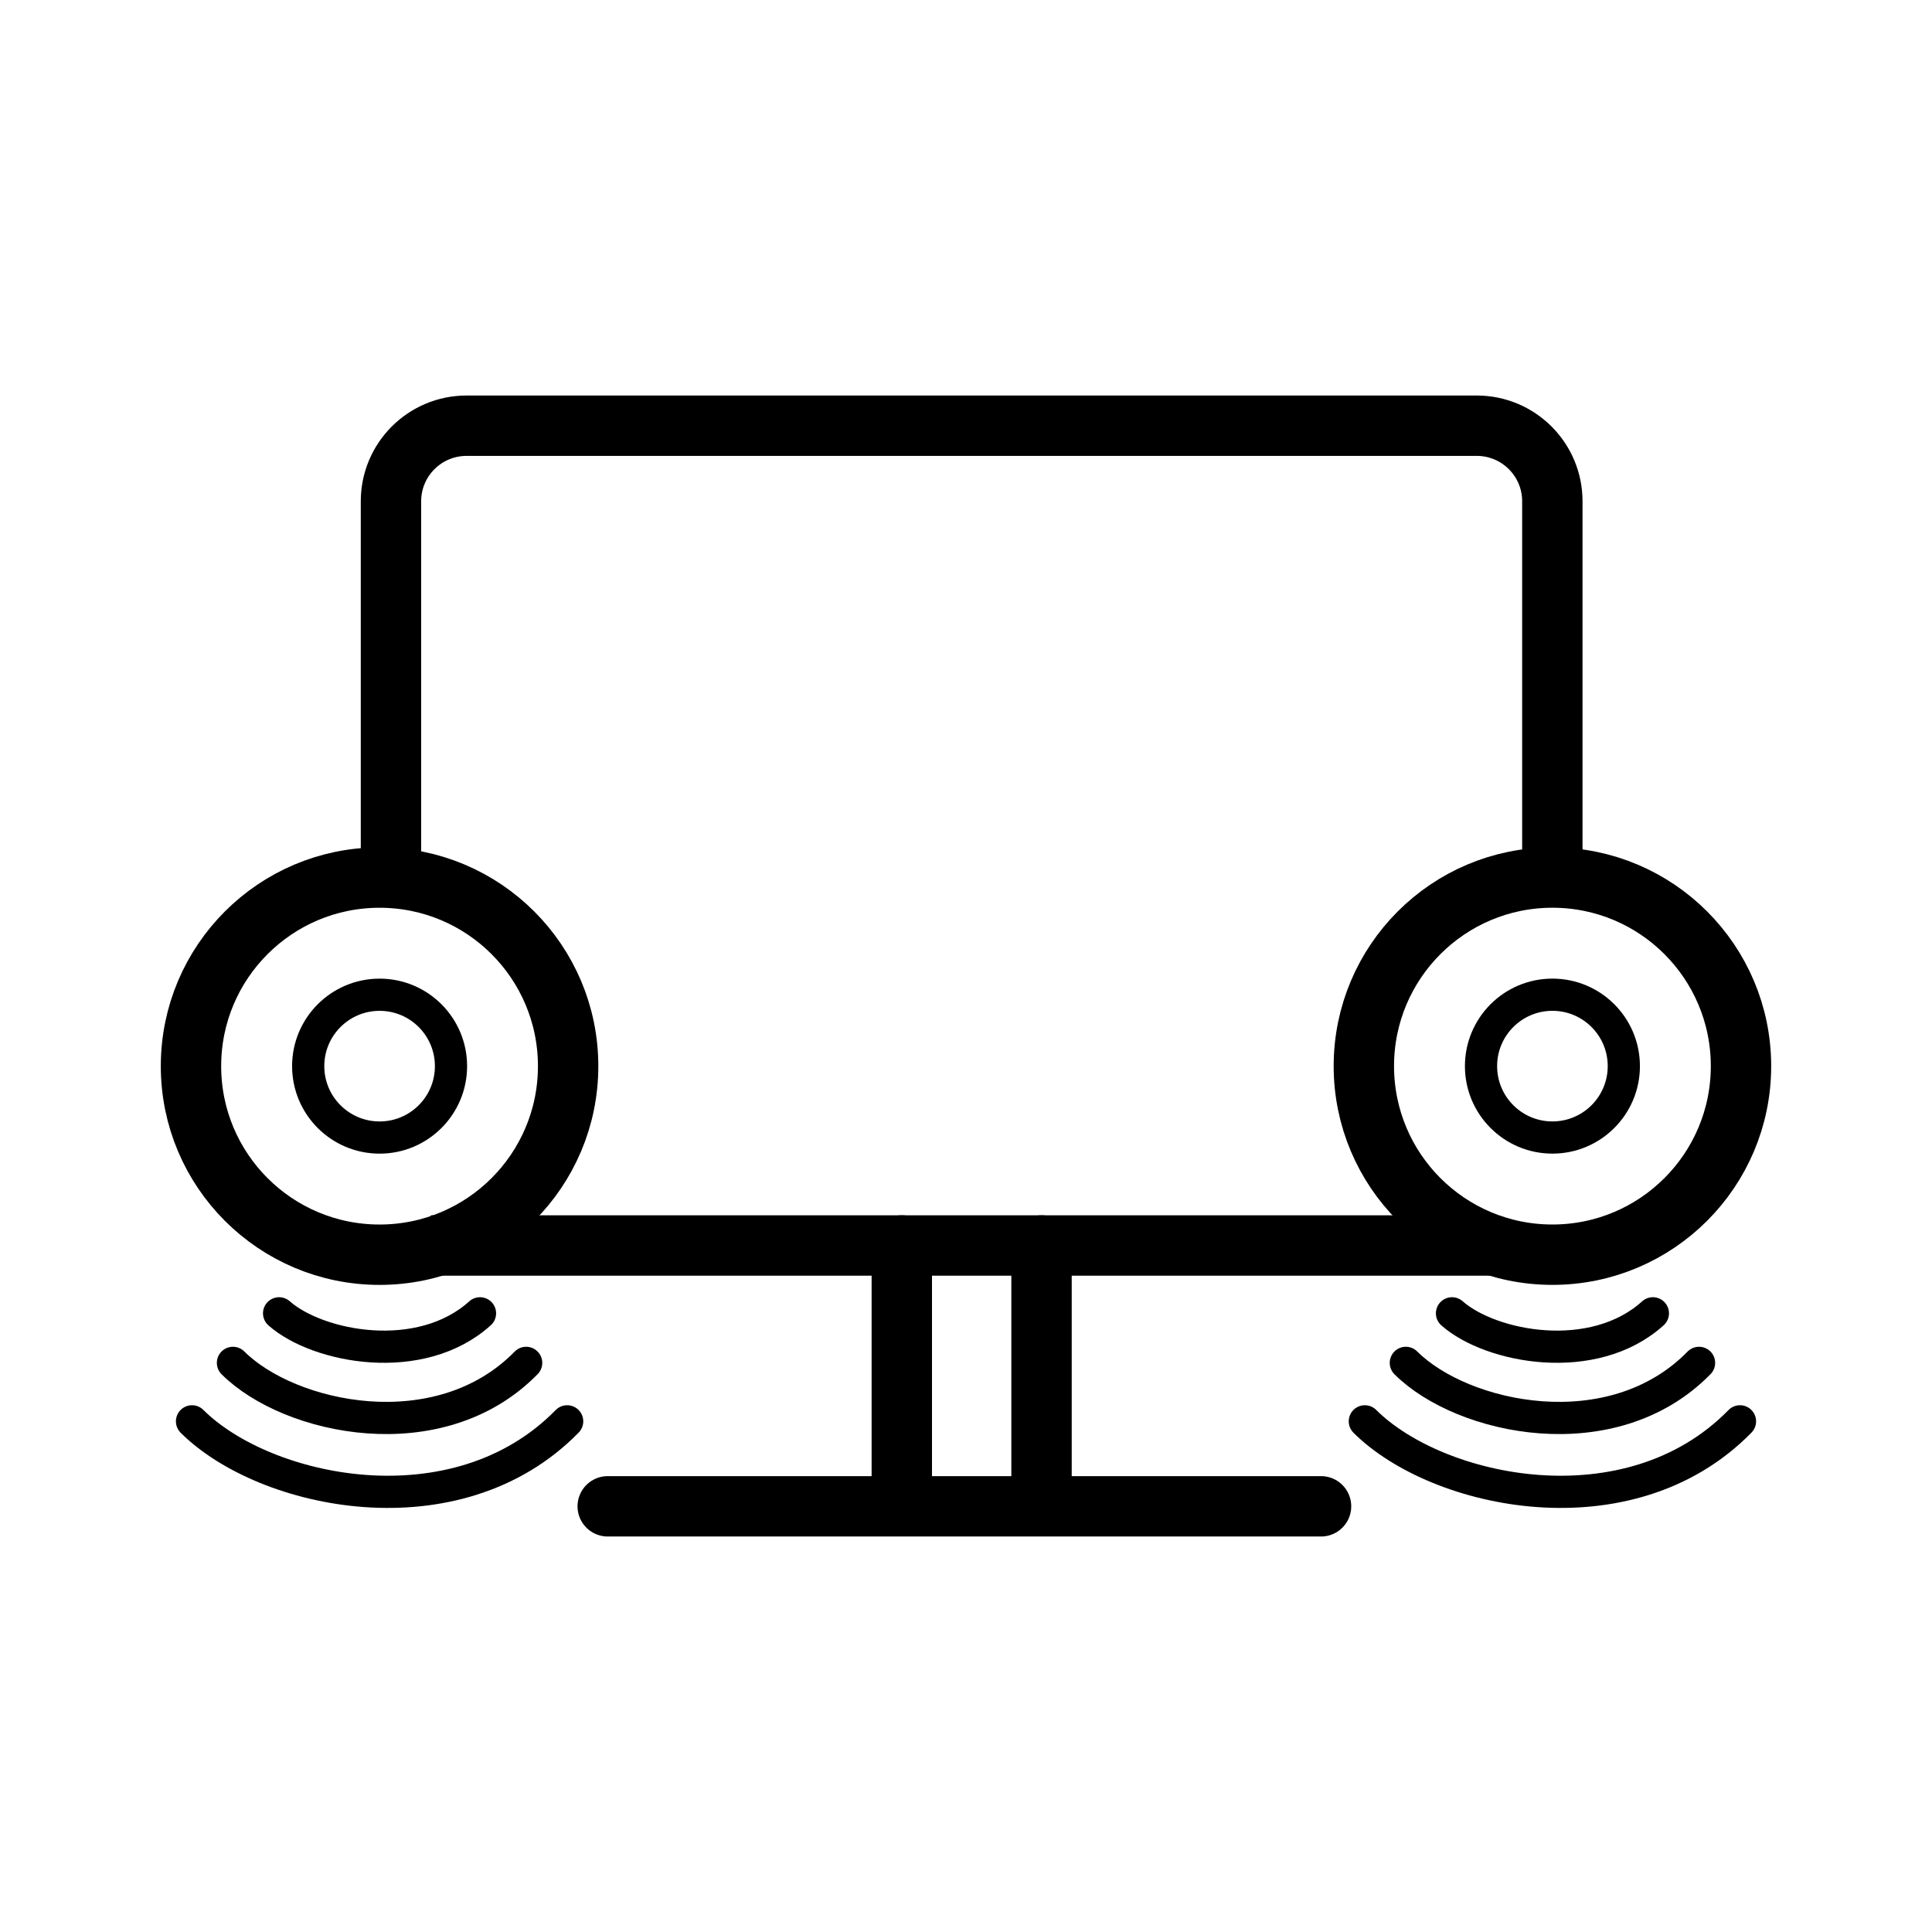
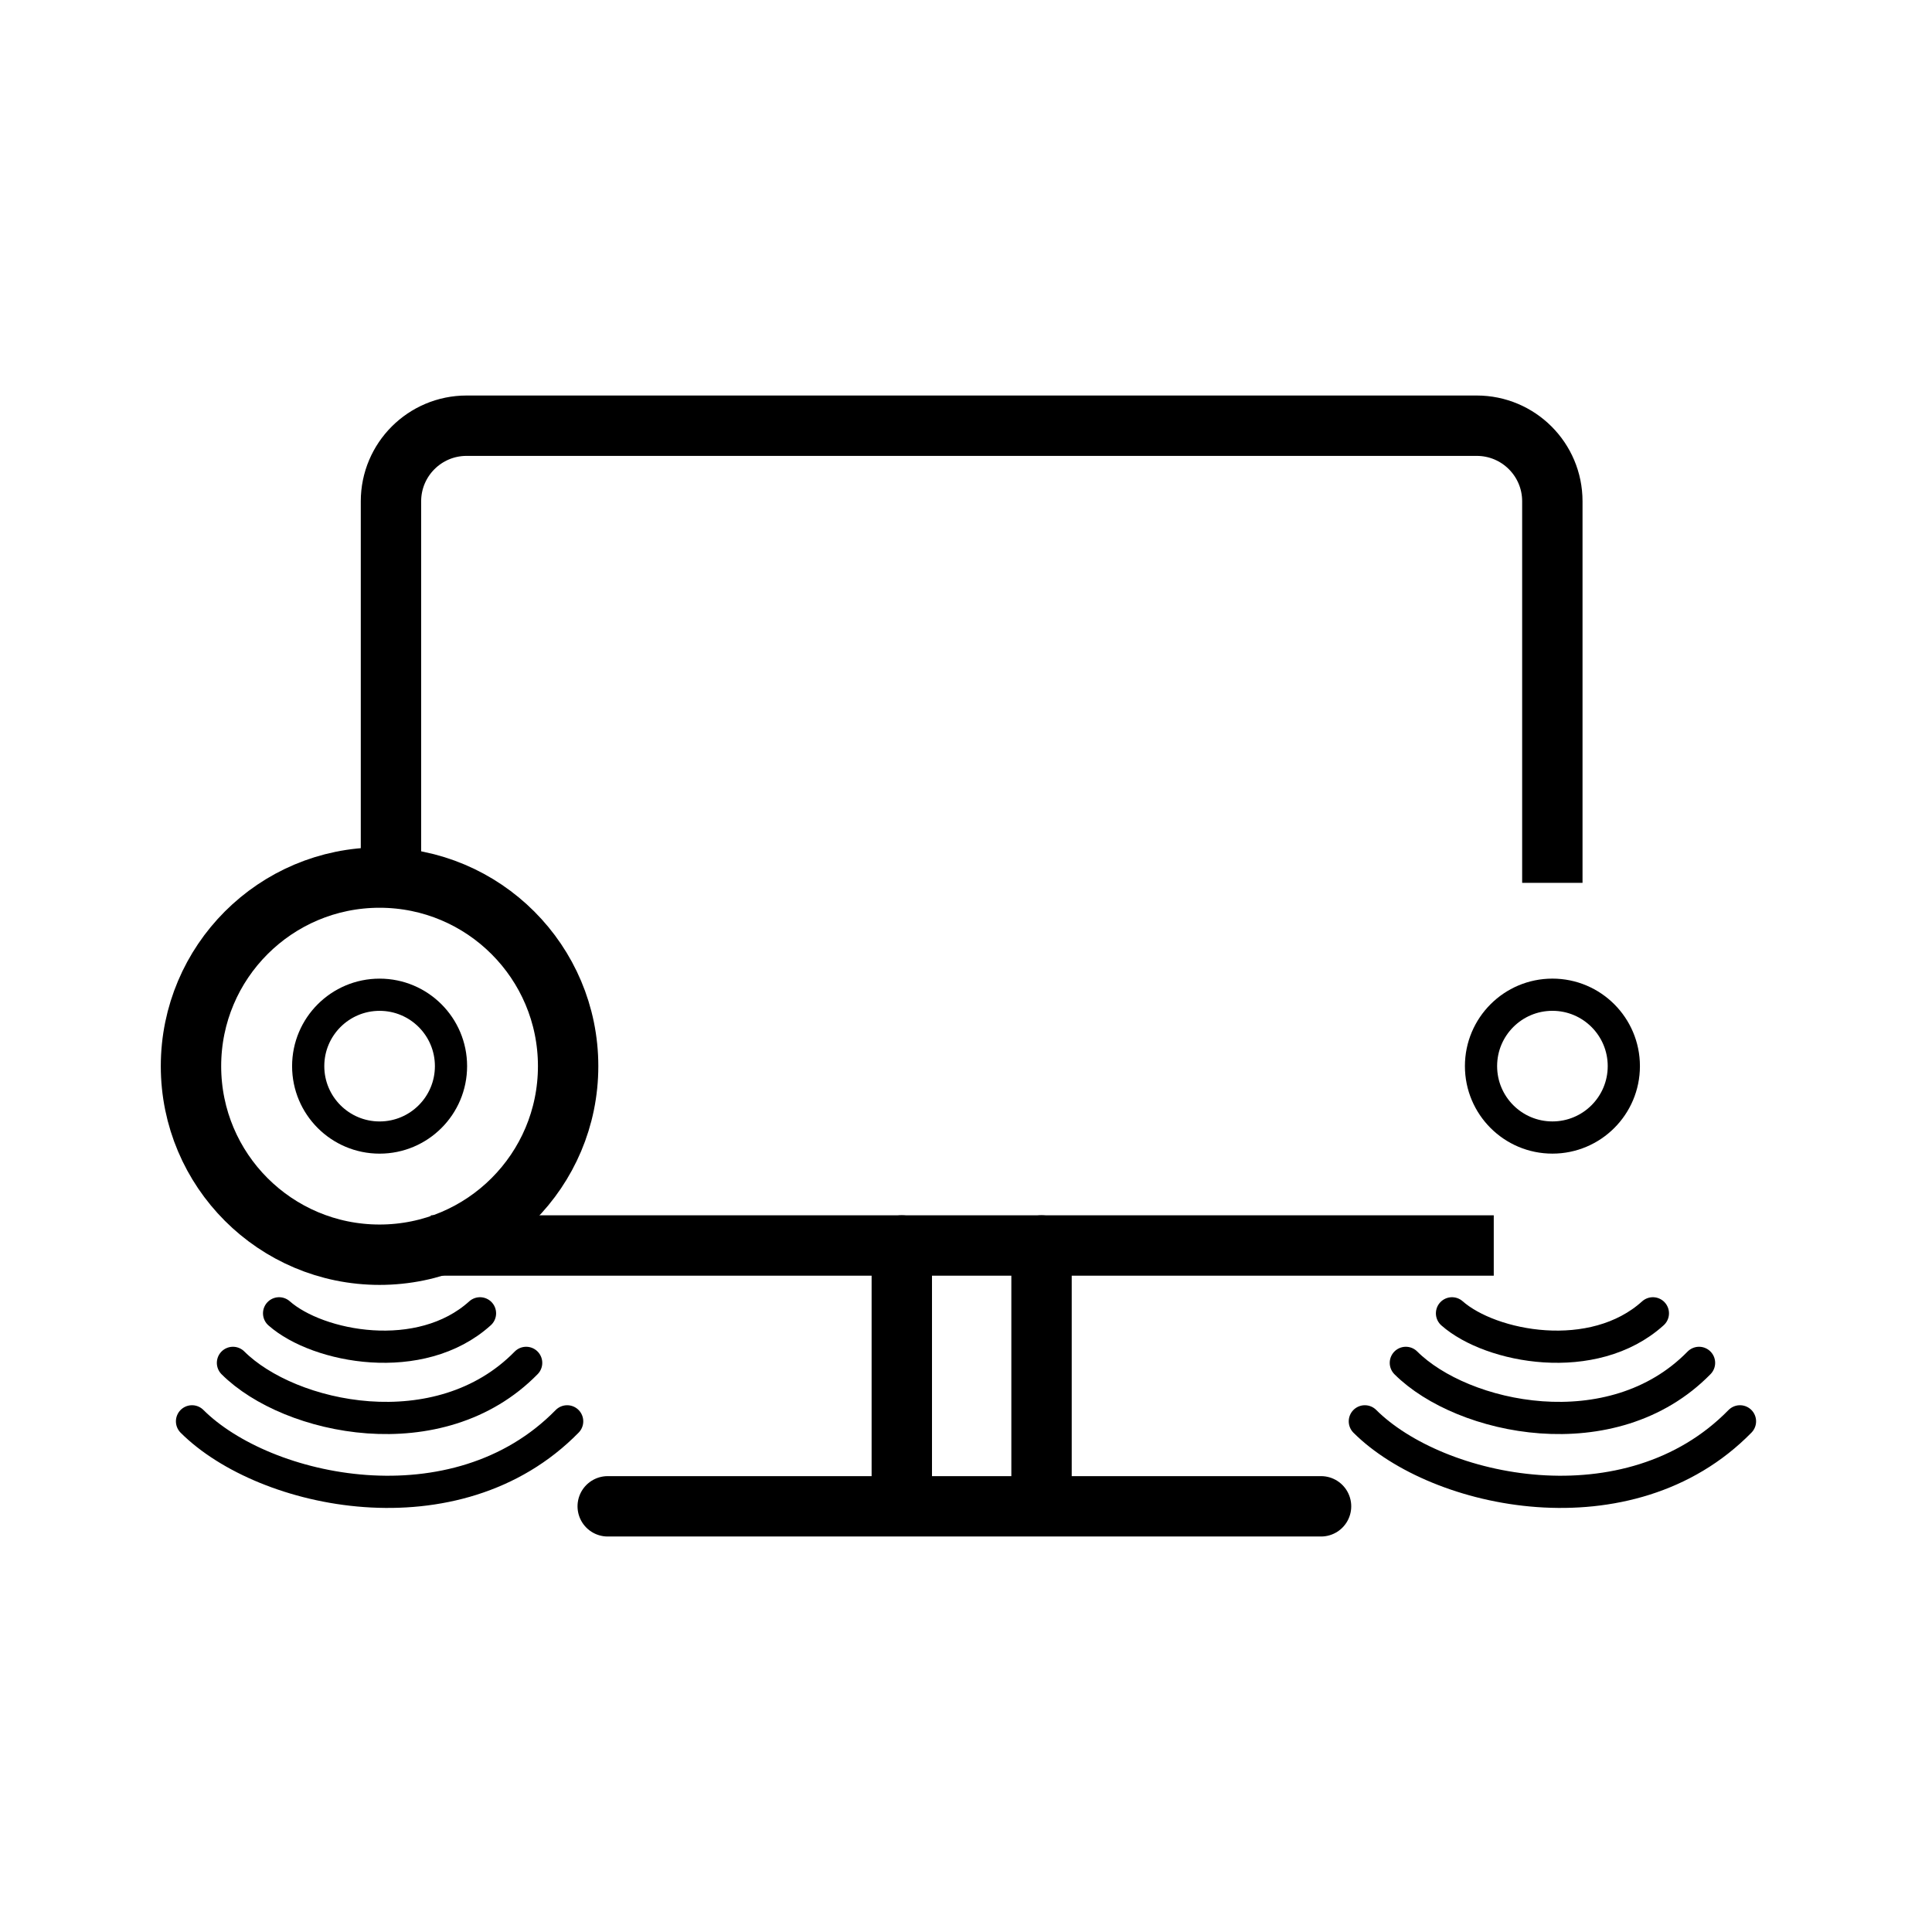
<svg xmlns="http://www.w3.org/2000/svg" width="96" height="96" viewBox="0 0 96 96" fill="none">
  <path d="M77.135 43.867C77.135 36.786 77.135 29.273 77.135 24.908C77.135 22.833 75.453 21.153 73.378 21.153H23.184C21.109 21.153 19.427 22.835 19.427 24.91V43.867M74.224 61.888H67.924H21.41H28.763" stroke="black" stroke-width="3" />
  <path d="M30.197 74.848H44.81M65.642 74.848H51.753M44.81 74.848V61.888M44.81 74.848H51.753M51.753 74.848V61.888" stroke="black" stroke-width="3" stroke-linecap="round" />
  <circle cx="18.86" cy="52.976" r="9.37" stroke="black" stroke-width="3" />
  <circle cx="18.862" cy="52.976" r="3.548" stroke="black" stroke-width="1.6" />
-   <circle cx="77.139" cy="52.975" r="9.37" stroke="black" stroke-width="3" />
  <circle cx="77.139" cy="52.975" r="3.548" stroke="black" stroke-width="1.6" />
  <path d="M13.868 65.258C15.799 66.961 20.897 67.928 23.851 65.258" stroke="black" stroke-width="1.6" stroke-linecap="round" />
  <path d="M11.575 67.72C14.394 70.53 21.835 72.126 26.145 67.72" stroke="black" stroke-width="1.6" stroke-linecap="round" />
  <path d="M72.149 65.258C74.08 66.961 79.177 67.928 82.131 65.258" stroke="black" stroke-width="1.6" stroke-linecap="round" />
  <path d="M69.855 67.72C72.673 70.53 80.114 72.126 84.425 67.72" stroke="black" stroke-width="1.6" stroke-linecap="round" />
  <path d="M9.541 70.625C13.146 74.221 22.666 76.262 28.182 70.625" stroke="black" stroke-width="1.6" stroke-linecap="round" />
  <path d="M67.818 70.625C71.424 74.221 80.944 76.262 86.459 70.625" stroke="black" stroke-width="1.6" stroke-linecap="round" />
</svg>